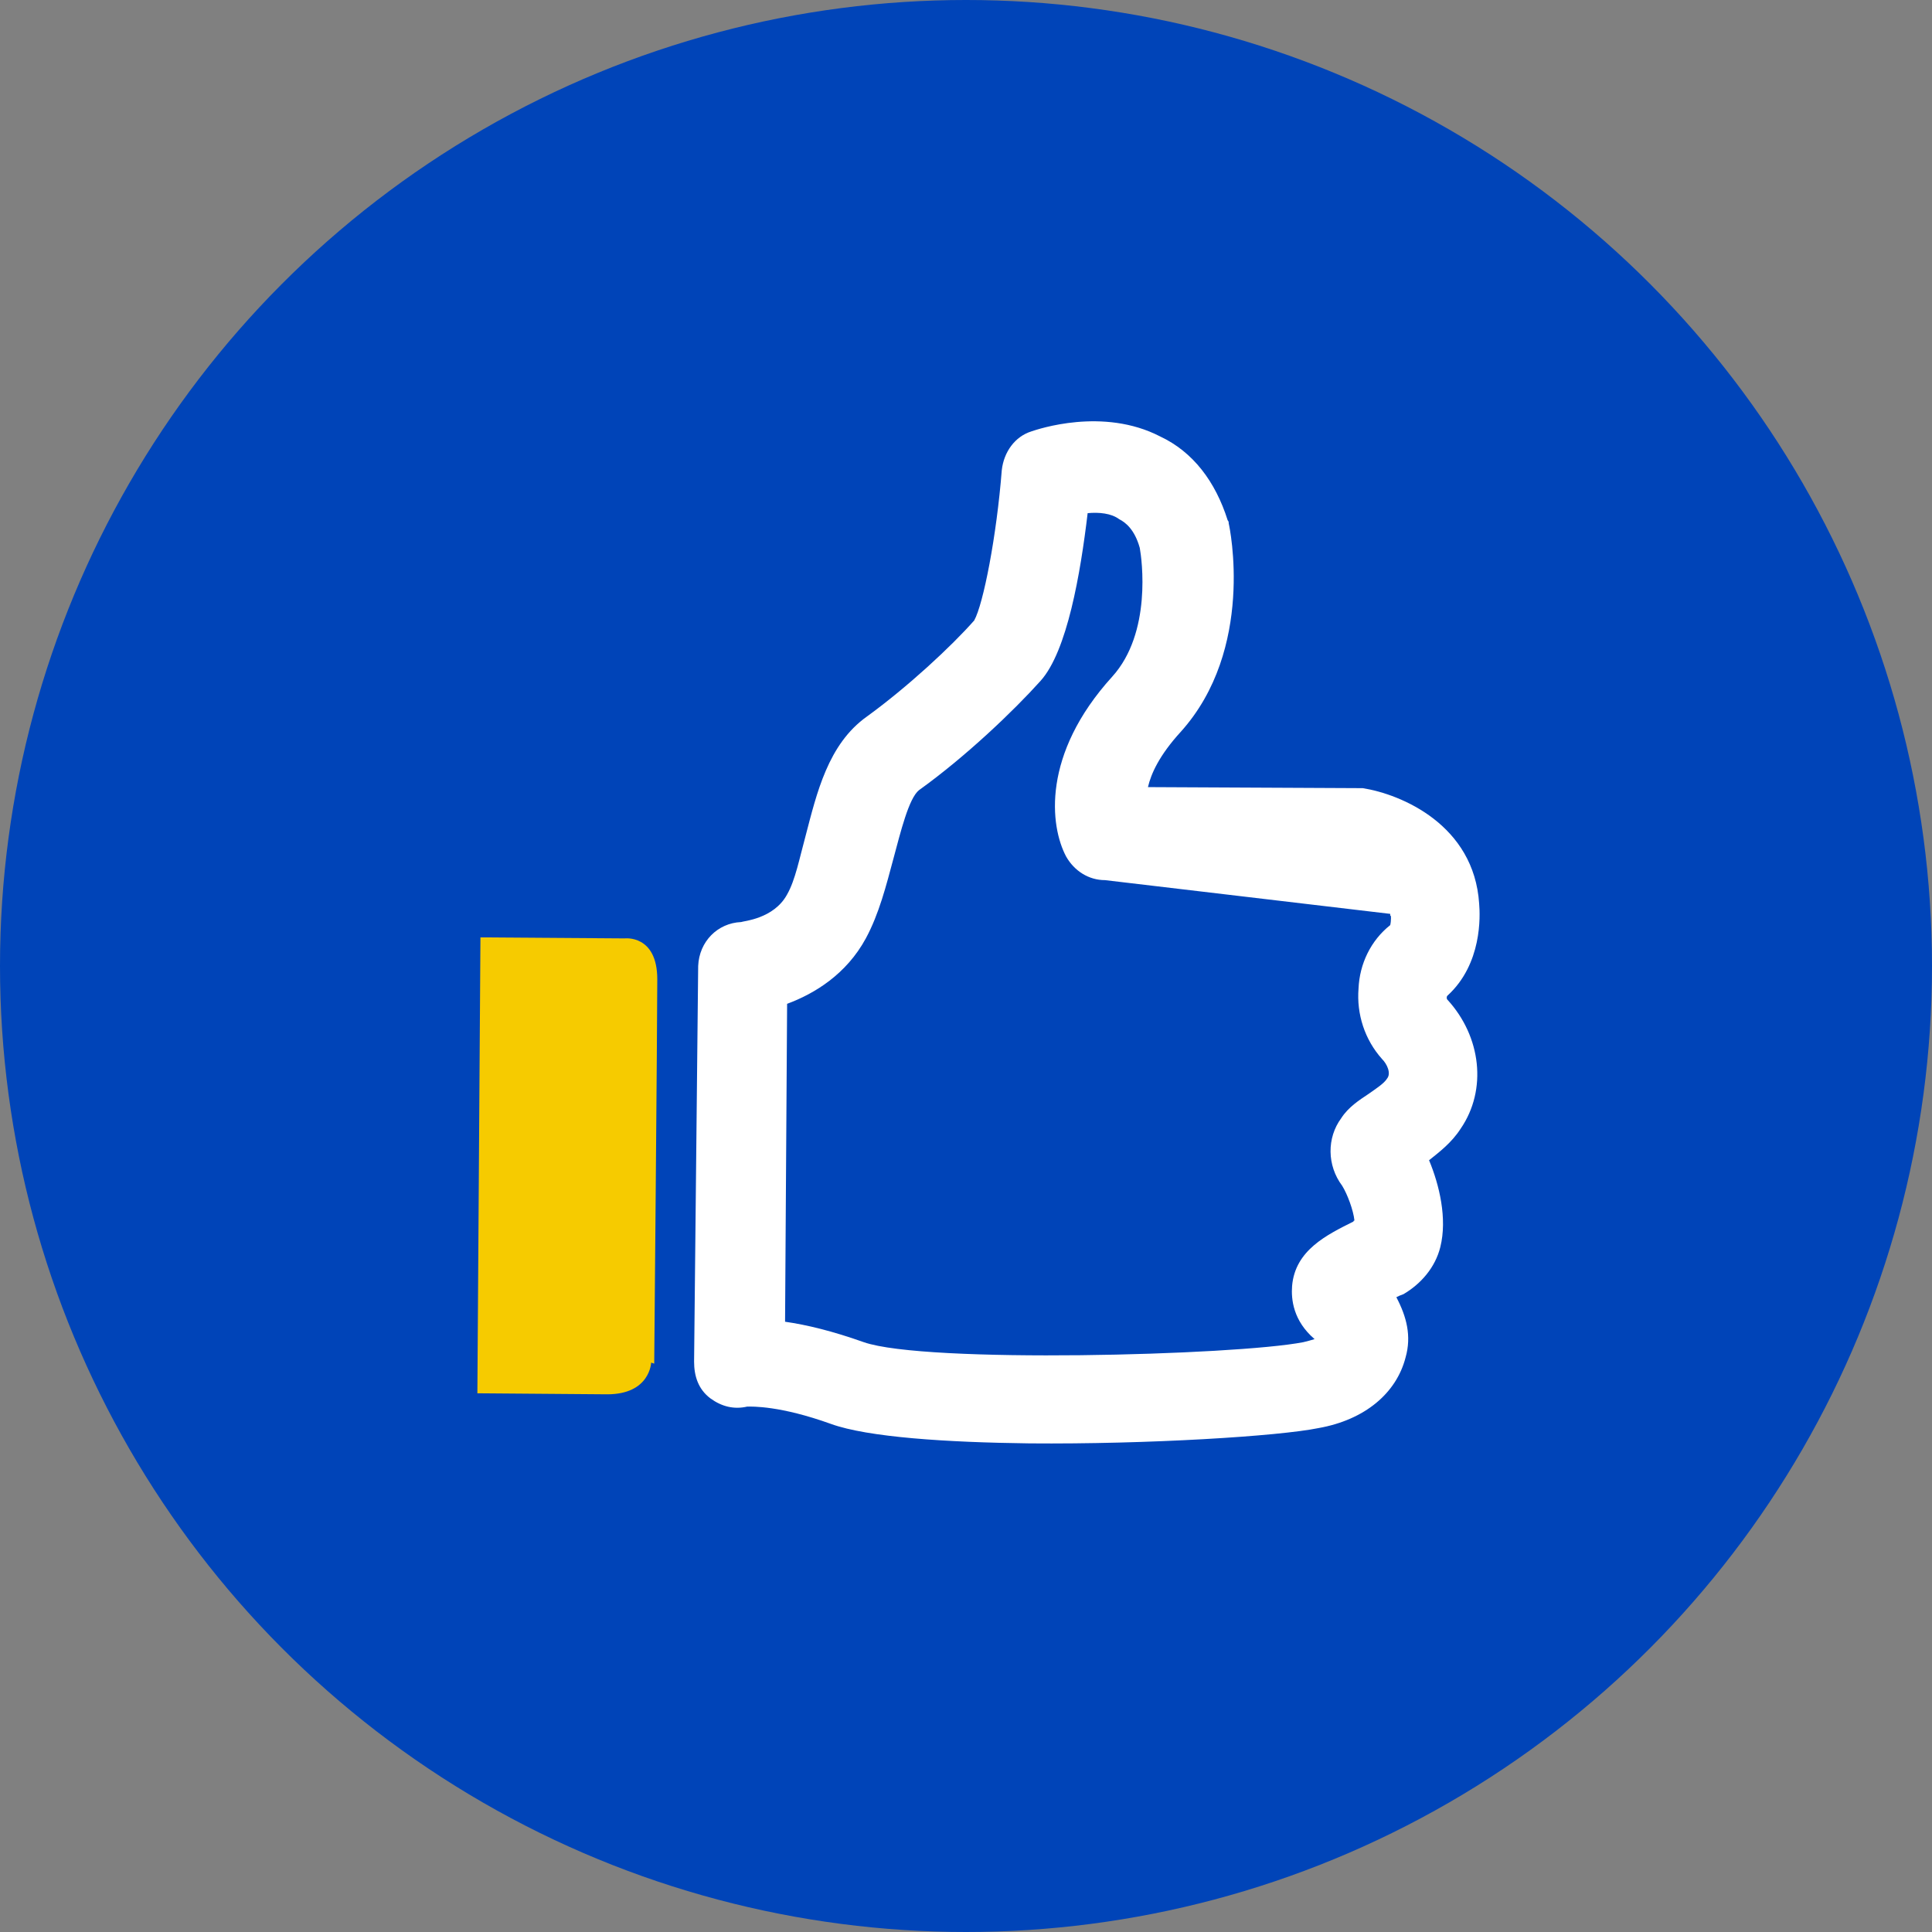
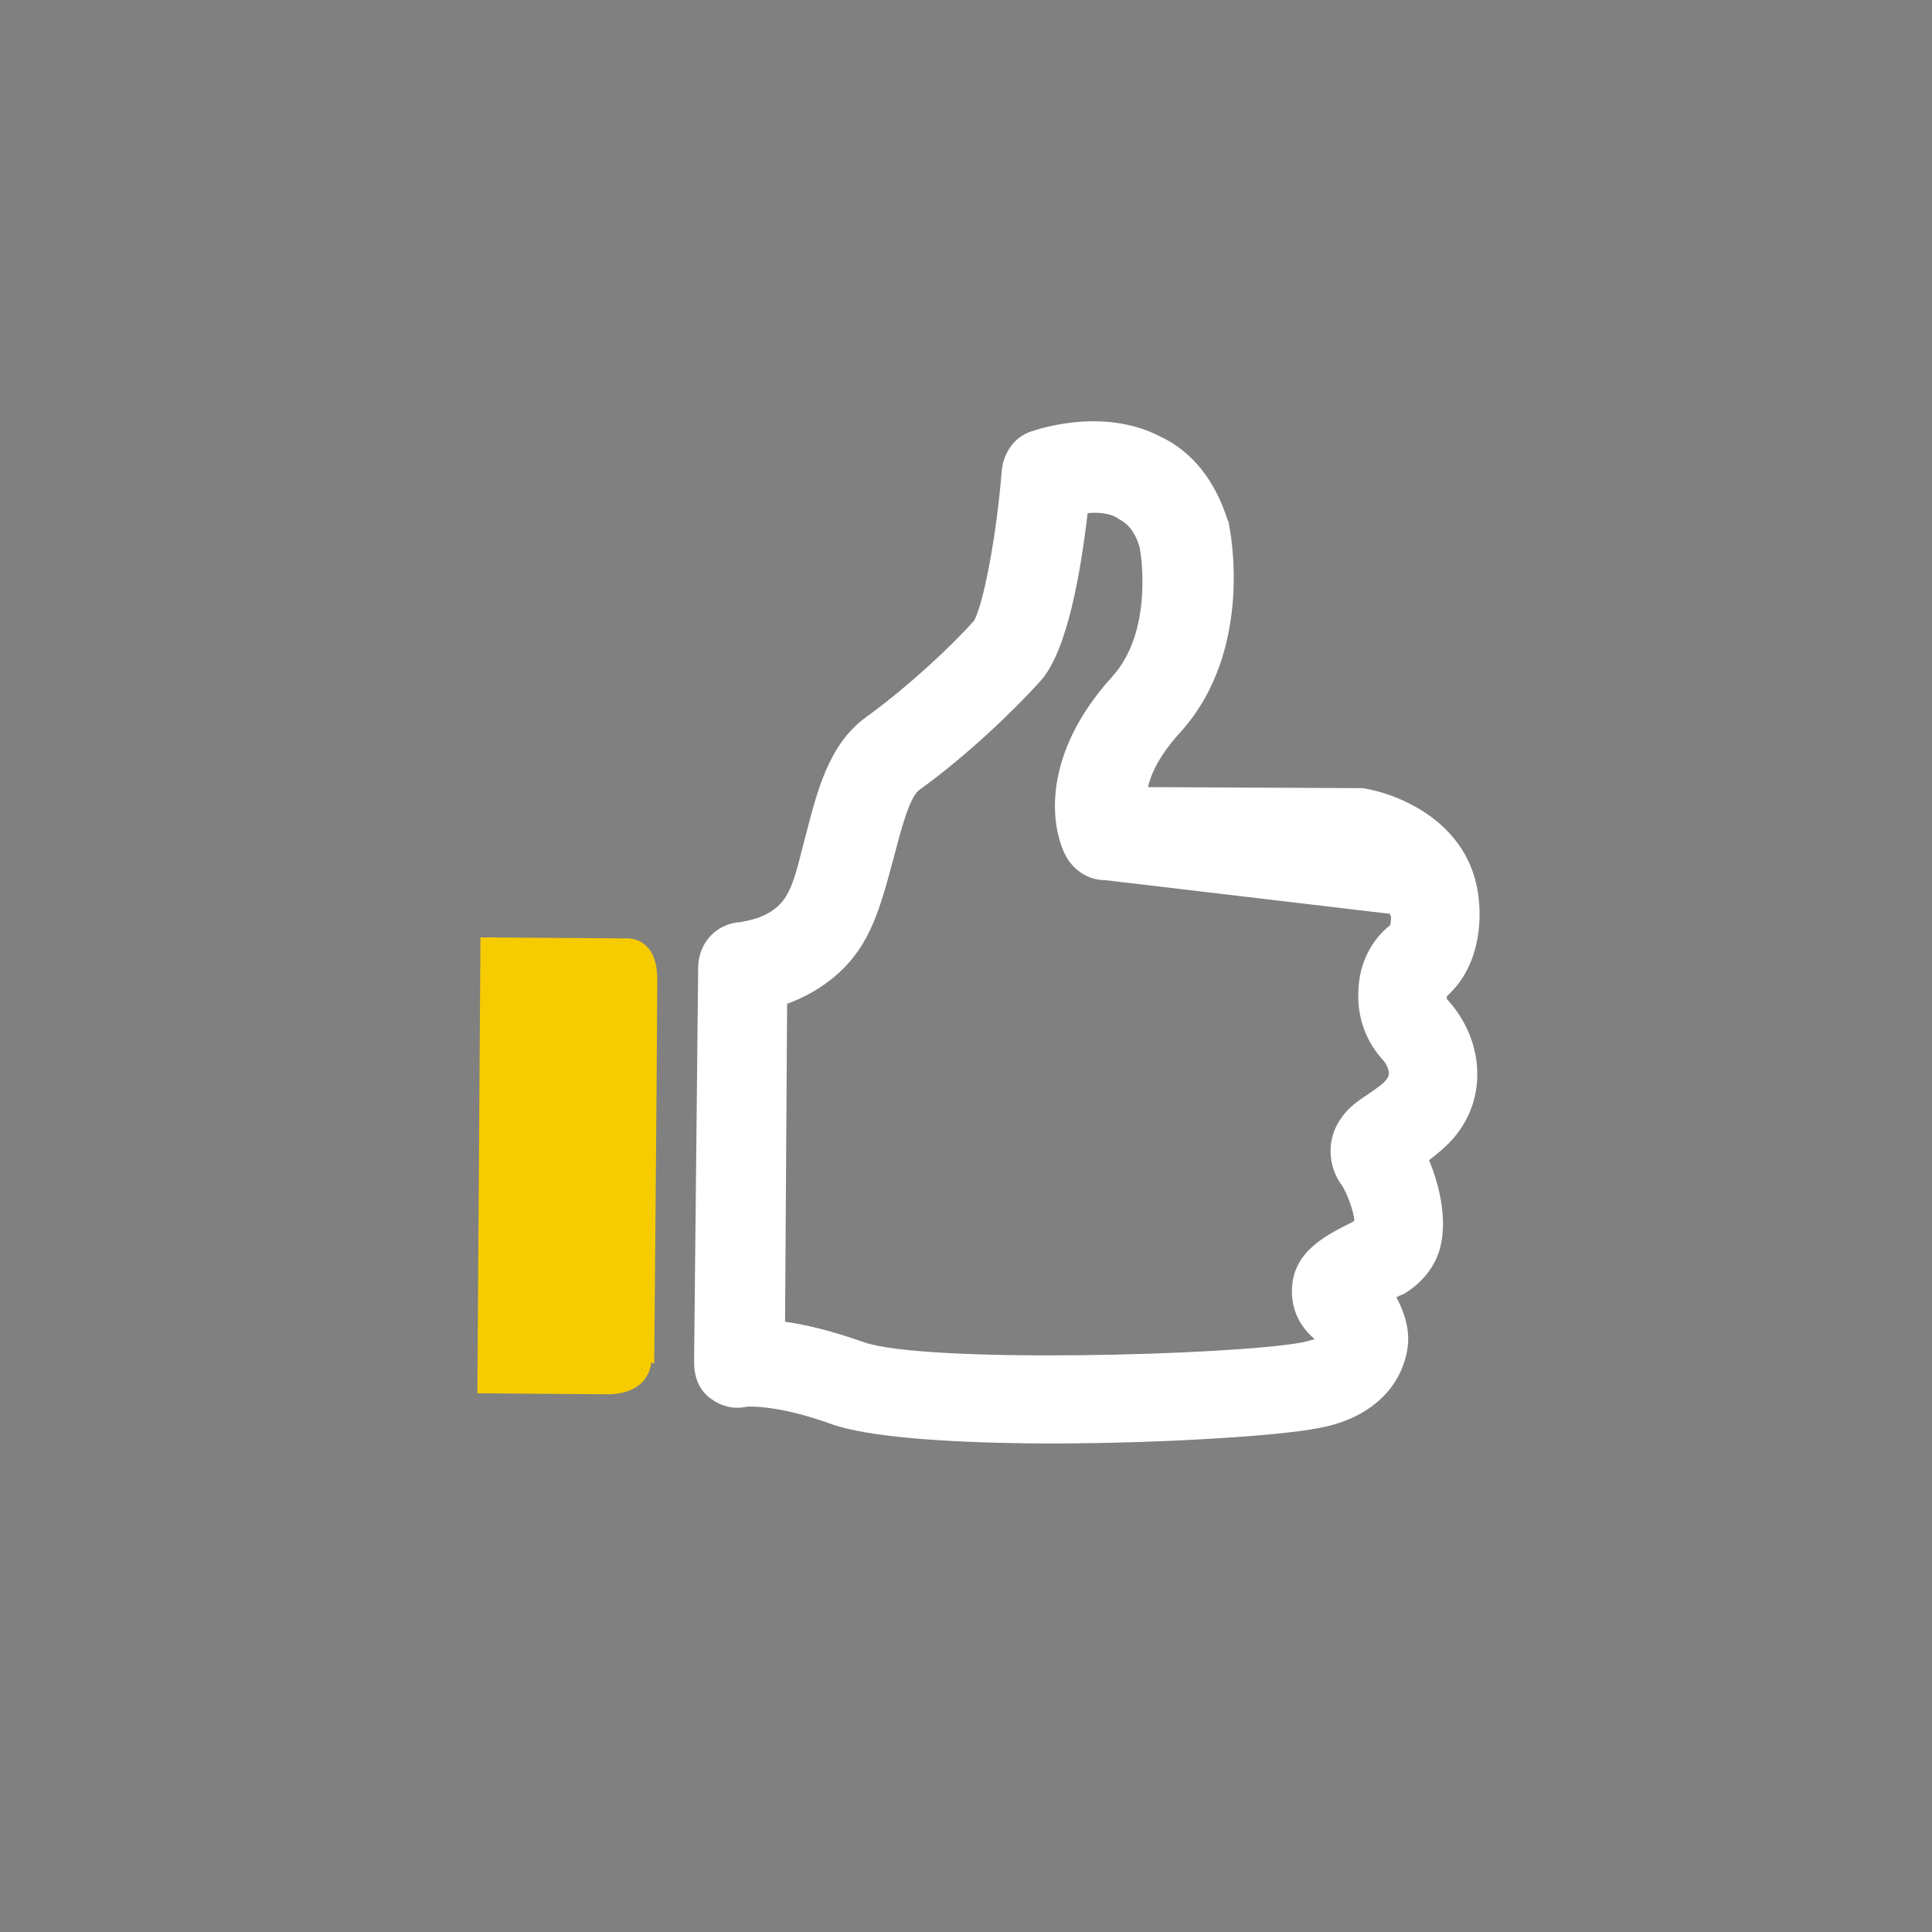
<svg xmlns="http://www.w3.org/2000/svg" version="1.1" id="Layer_1" x="0px" y="0px" viewBox="0 0 189 189" style="enable-background:new 0 0 189 189;" xml:space="preserve">
  <rect x="0" y="0" width="189" height="189" fill="#808080" stroke="none" />
  <style type="text/css">
	.st0{fill:#0044B8;}
	.st1{fill:#FFFFFF;}
	.st2{fill:#F6CB00;}
</style>
-   <circle class="st0" cx="94.5" cy="94.5" r="94.5" />
  <path class="st1" d="M144.7,88.4c-0.5-7.7-7.6-10.7-11.4-11.3c-0.2,0-0.3,0-0.5,0L112.3,77c0.3-1.3,1.1-3.1,3.2-5.4  c7.3-8.1,4.8-20,4.7-20.4c0-0.1,0-0.2-0.1-0.3c-1.2-3.8-3.4-6.7-6.6-8.2c-5.6-2.9-12-0.7-12.6-0.5c-1.6,0.5-2.7,2-2.9,3.8  c-0.5,6.4-1.8,13.1-2.7,14.7c-2.2,2.5-6.5,6.5-10.5,9.4c-3.8,2.7-4.9,7.5-6,11.7c-0.6,2.2-1,4.3-1.8,5.7c-1.3,2.4-4.3,2.6-4.5,2.7  c-2.3,0.1-4.1,1.9-4.2,4.3l-0.4,38.7c0,1.4,0.4,2.7,1.6,3.6c1.1,0.8,2.3,1.1,3.6,0.8c0.5,0,3.2-0.1,8.2,1.7  c3.6,1.3,11.3,1.8,19.4,1.9c11.6,0.1,24.4-0.7,28.3-1.5c4.5-0.8,7.6-3.4,8.5-6.9c0.6-2.1,0.1-4-0.9-5.9c0.2-0.1,0.4-0.2,0.7-0.3  c1.7-1,3.1-2.6,3.6-4.6c0.7-2.8-0.1-6.1-1.1-8.5c1-0.8,2.2-1.7,3.1-3.1c2.6-3.8,2-9-1.3-12.6c-0.1-0.1-0.1-0.3,0-0.4  C145,94.3,144.8,89.6,144.7,88.4L144.7,88.4z M136,89.4v0.2c0.1-0.2,0.1,0.5,0,0.9c-1.9,1.5-3,3.8-3.1,6.2c-0.2,2.5,0.6,5,2.3,6.9  c0.5,0.5,0.9,1.4,0.5,1.9c-0.3,0.5-1.1,1-1.8,1.5c-0.9,0.6-2,1.3-2.7,2.4c-1.4,1.9-1.4,4.6,0.1,6.6c0.5,0.8,1.1,2.4,1.2,3.4  c0,0-0.1,0-0.1,0.1c-2.6,1.3-5.7,2.8-6,6.3c-0.1,1.3,0.1,3.4,2.2,5.2c-0.3,0.1-0.7,0.2-1.1,0.3c-6.7,1.3-37,2.1-43,0  c-3.1-1.1-5.6-1.7-7.7-2L77,98.2c2.7-1,5.8-2.9,7.7-6.4c1.3-2.4,2-5.2,2.7-7.8s1.5-5.9,2.5-6.7c4.6-3.3,9.3-7.8,11.9-10.7  s3.9-10.5,4.6-16.4c1.1-0.1,2.3,0,3.1,0.6c0.6,0.3,1.5,1,2,2.8c0.2,1.1,1.2,8.3-2.7,12.6c-6.9,7.6-6.1,14.6-4.5,17.6  c0.8,1.4,2.2,2.3,3.8,2.3" />
  <path class="st2" d="M61.1,91.8L47,91.7l-0.3,44.6l12.7,0.1c4.2,0,4.3-3.1,4.3-3.1l0.3,0.1c0,0,0.3-33.4,0.3-37.6  C64.3,91.4,61.1,91.8,61.1,91.8z" />
</svg>